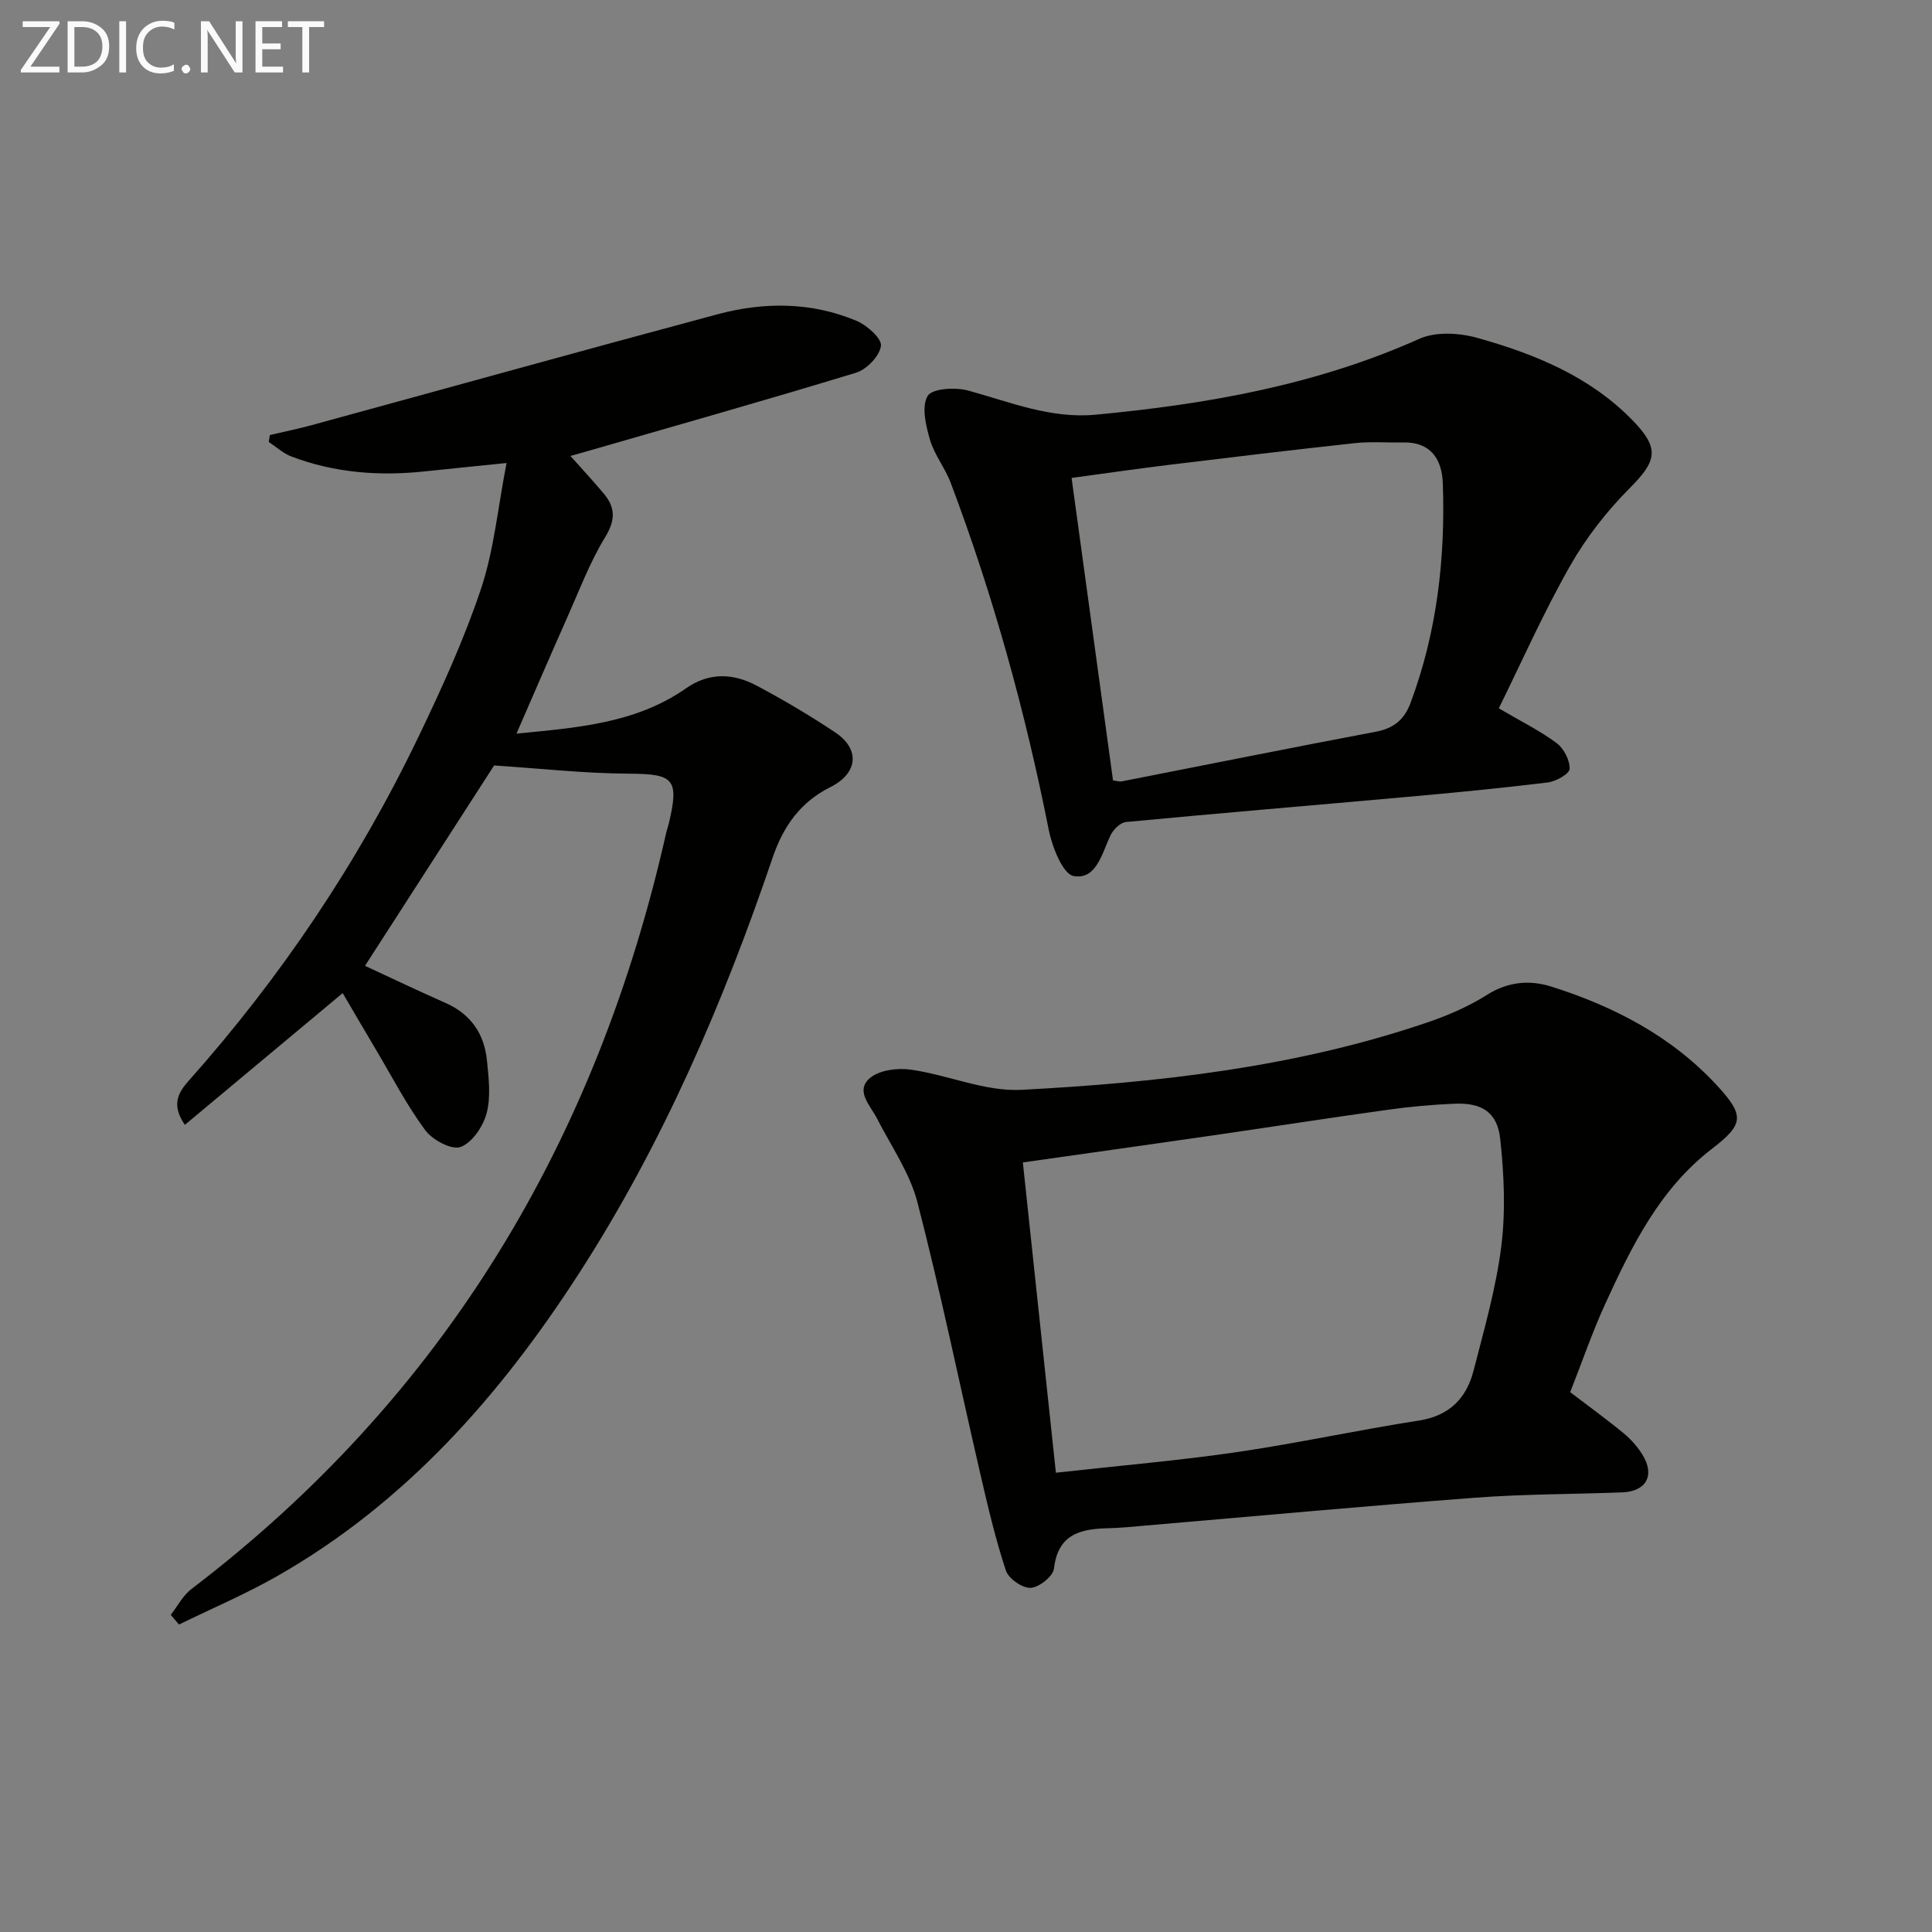
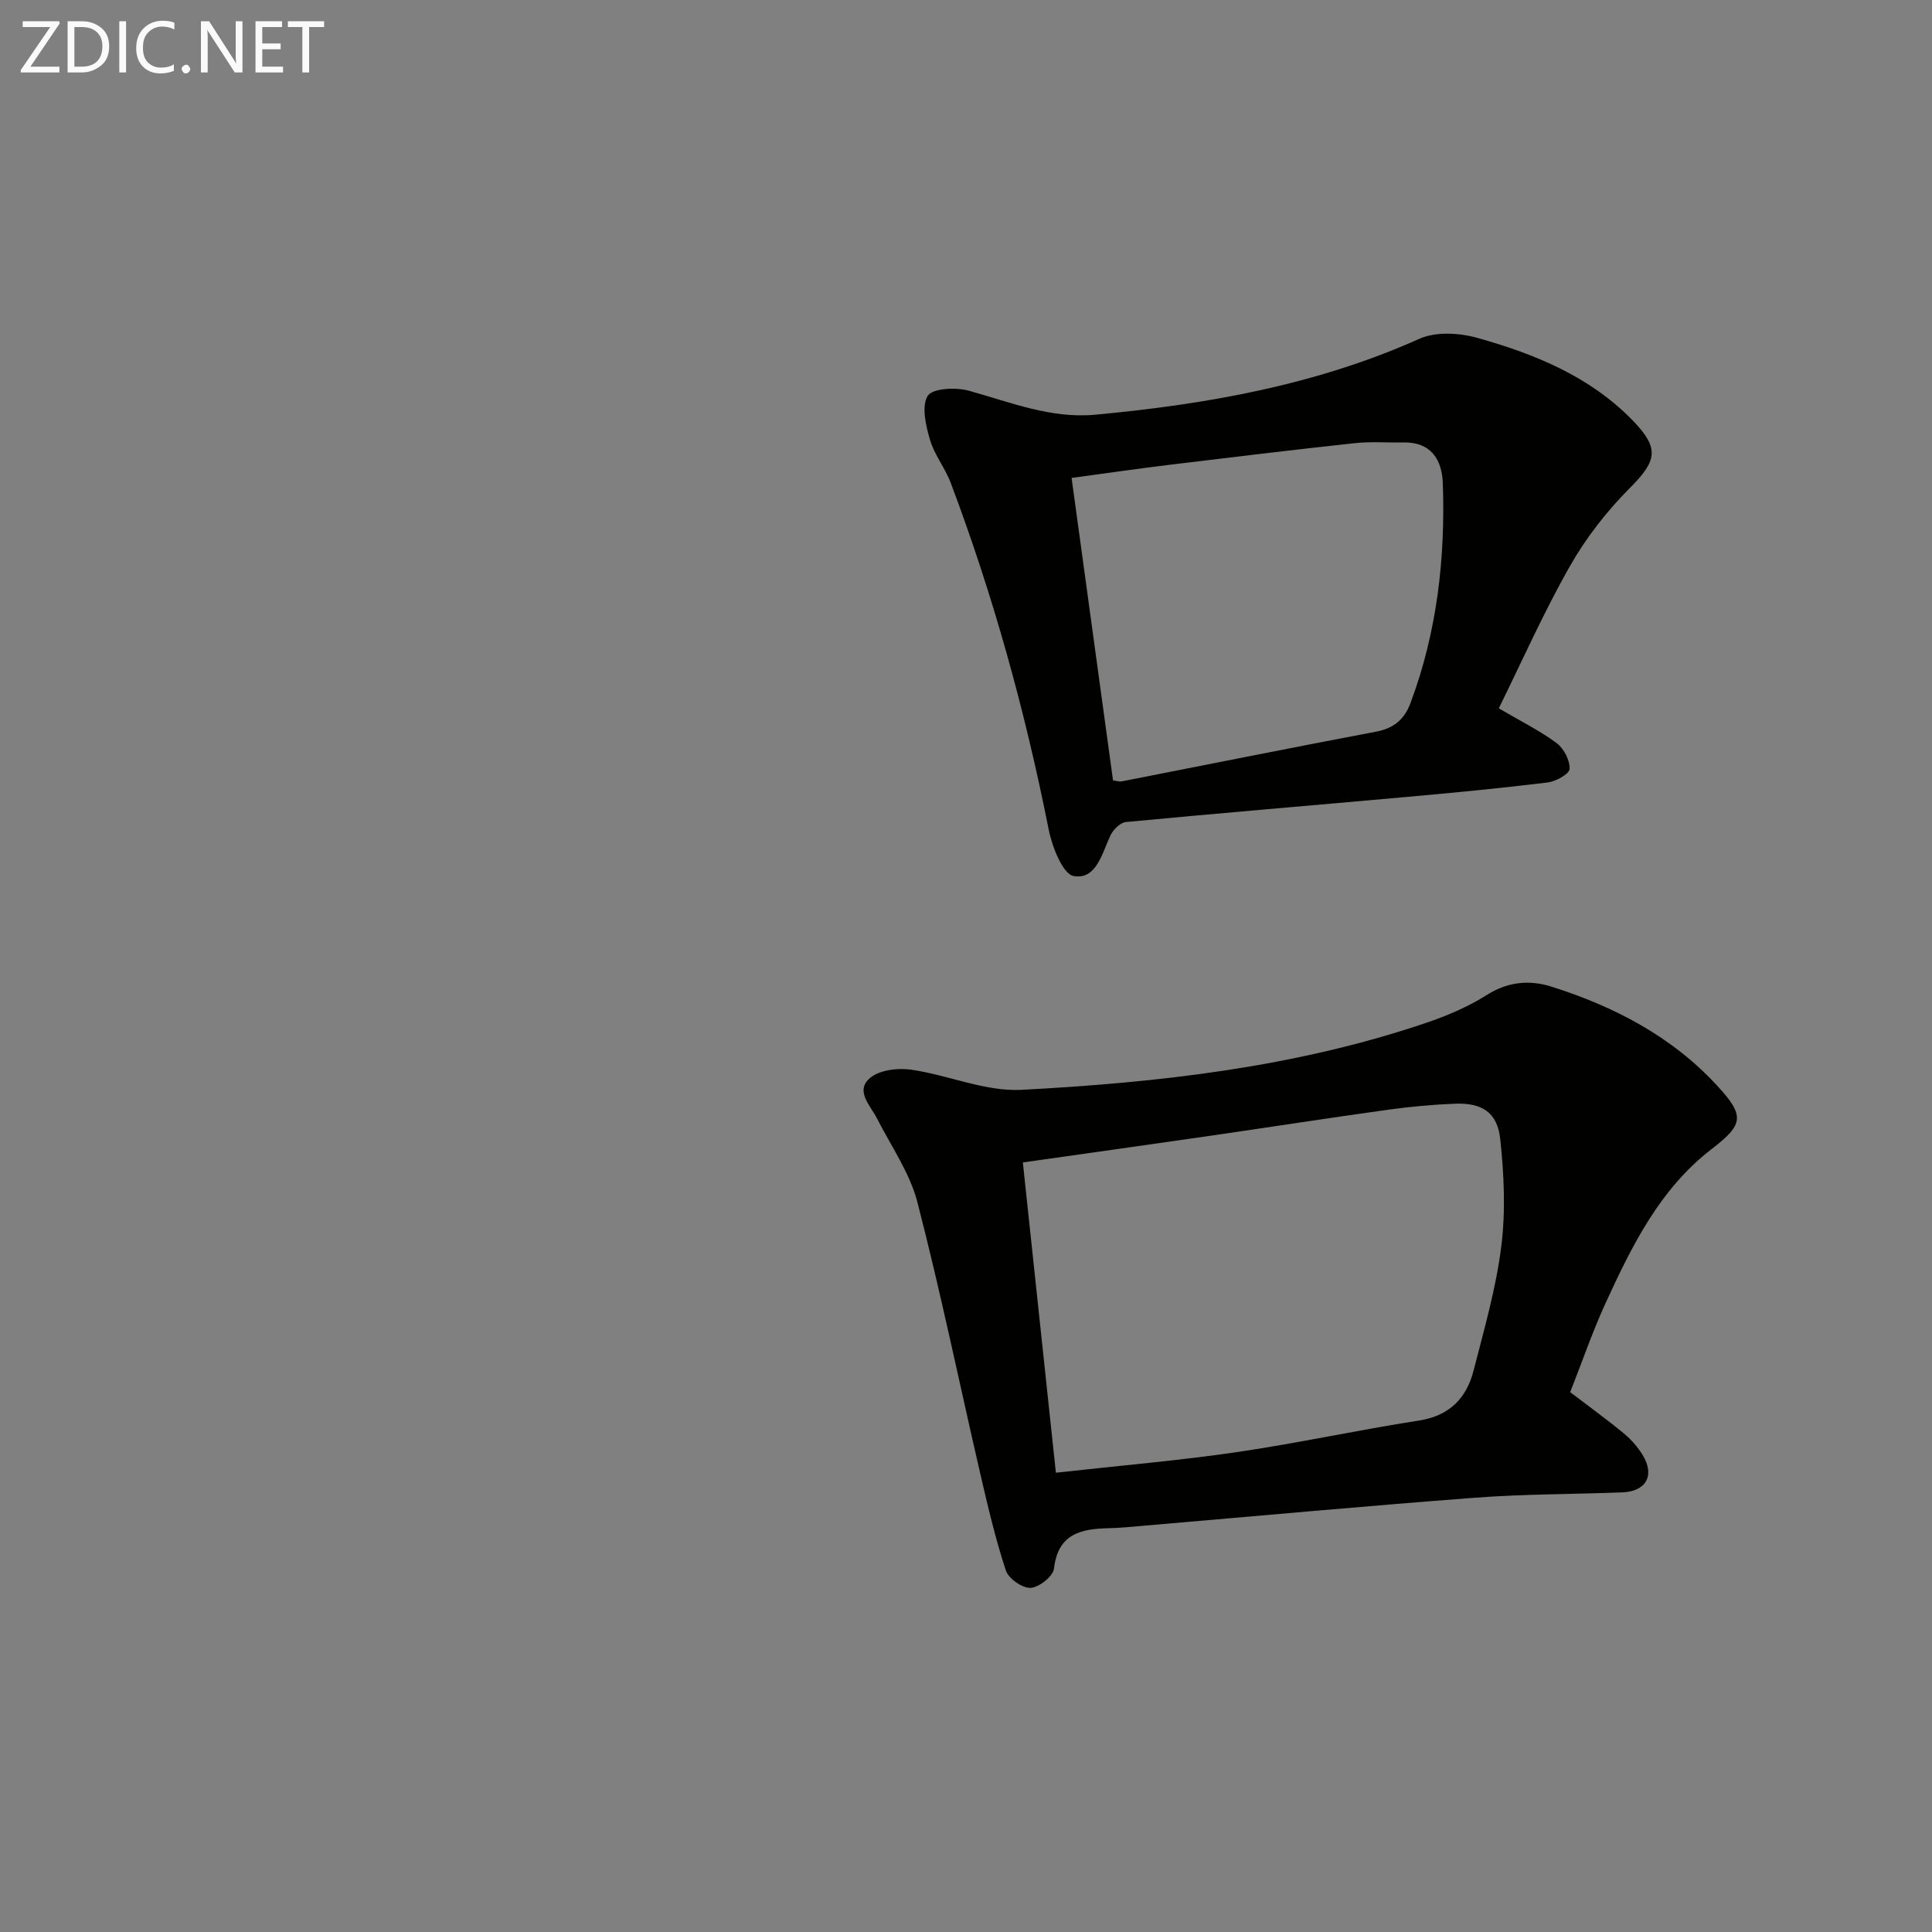
<svg xmlns="http://www.w3.org/2000/svg" enable-background="new 0 0 400 400" viewBox="0 0 400 400">
  <rect x="0" y="0" width="400" height="400" fill="#808080" stroke="none" />
-   <path d="m35.35 334.34c1.41-1.8 2.52-4 4.27-5.34 52.41-39.94 83.99-92.91 98.34-156.71.15-.64.39-1.27.54-1.91 2.15-9.14.97-10.15-8.27-10.2-9.23-.05-18.45-1.08-27.93-1.7-8.58 13.32-17.64 27.38-26.73 41.48 5.24 2.43 10.92 5.15 16.68 7.69 5.24 2.32 8.02 6.4 8.57 11.91.36 3.63.83 7.5-.07 10.92-.72 2.73-2.99 6.1-5.39 6.99-1.82.68-5.81-1.44-7.3-3.45-3.83-5.17-6.83-10.97-10.13-16.54-2.37-3.98-4.7-7.99-6.98-11.87-11.02 9.2-21.69 18.11-32.68 27.28-2.75-4.03-1.53-6.51.74-9.06 19.15-21.51 35.09-45.21 47.57-71.16 4.82-10.02 9.48-20.22 13-30.74 2.69-8.02 3.47-16.68 5.3-26.07-6.67.68-11.88 1.2-17.08 1.75-9.39.99-18.61.27-27.48-3.1-1.69-.64-3.12-1.98-4.67-3 .07-.48.14-.96.22-1.44 2.91-.68 5.85-1.28 8.74-2.07 27.98-7.64 55.92-15.42 83.93-22.93 9.66-2.59 19.47-2.57 28.83 1.37 2.15.91 5.22 3.65 5.02 5.17-.27 2.09-2.94 4.88-5.14 5.55-19.19 5.85-38.51 11.3-57.79 16.87-.57.17-1.15.3-1.37.36 2.37 2.66 4.71 5.17 6.91 7.8 2.4 2.86 2.47 5.45.32 8.97-3.17 5.19-5.35 10.99-7.84 16.59-3.49 7.84-6.88 15.73-10.55 24.14 12.61-1.24 24.71-2.11 35.12-9.39 4.81-3.36 9.79-3.1 14.6-.55 5.57 2.96 11.03 6.19 16.28 9.69 5.23 3.5 4.67 8.49-1.02 11.33-6.19 3.09-9.75 8.12-11.95 14.61-10.24 30.14-22.78 59.25-40.1 86.09-16.35 25.33-35.95 47.54-62.51 62.67-6.54 3.72-13.51 6.69-20.29 10-.56-.65-1.13-1.32-1.71-2z" fill="#010100" />
  <path d="m325.09 288.23c4.02 3.07 7.65 5.69 11.1 8.54 1.51 1.25 2.88 2.8 3.9 4.47 2.58 4.23.74 7.55-4.22 7.74-10.14.39-20.3.34-30.41 1.1-22.85 1.73-45.67 3.84-68.5 5.79-2.49.21-4.97.48-7.47.53-5.76.13-10.46 1.19-11.28 8.38-.18 1.58-3.1 3.89-4.84 3.97-1.71.08-4.57-1.92-5.12-3.6-2.16-6.56-3.74-13.32-5.3-20.06-4.33-18.73-8.2-37.58-13.01-56.18-1.58-6.1-5.44-11.61-8.37-17.35-1.39-2.73-4.57-5.7-1.46-8.36 1.95-1.67 5.74-2.13 8.5-1.74 7.68 1.1 15.35 4.57 22.87 4.18 28.36-1.5 56.6-4.66 83.73-13.85 4.38-1.48 8.76-3.35 12.65-5.81 4.38-2.77 8.89-3.13 13.38-1.7 12.99 4.12 24.87 10.29 34.27 20.48 5.78 6.27 5.49 8.04-1.1 13.11-10.8 8.31-16.6 20.16-22.08 32.12-2.68 5.87-4.78 12.01-7.24 18.24zm-106.48 16.68c13.36-1.49 25.45-2.51 37.44-4.26 12.62-1.85 25.11-4.58 37.72-6.54 6.33-.99 9.84-4.61 11.32-10.35 2.18-8.5 4.64-17.01 5.73-25.67.92-7.31.58-14.89-.21-22.25-.59-5.55-3.8-7.55-9.37-7.33-4.64.18-9.28.61-13.88 1.25-12.32 1.71-24.61 3.63-36.92 5.41-12.78 1.85-25.57 3.64-38.67 5.5 2.28 21.38 4.54 42.6 6.84 64.24z" fill="#010100" />
  <path d="m310.31 146.65c4.68 2.75 8.58 4.67 12 7.22 1.48 1.11 2.73 3.55 2.66 5.32-.04 1.03-2.83 2.6-4.53 2.81-9.72 1.19-19.48 2.13-29.24 3-19.36 1.74-38.73 3.35-58.08 5.19-1.18.11-2.66 1.59-3.22 2.79-1.76 3.73-2.91 9.19-7.59 8.4-2.26-.38-4.48-6.05-5.19-9.63-4.86-24.48-11.48-48.43-20.28-71.77-1.16-3.09-3.39-5.81-4.3-8.94-.86-2.94-1.79-6.91-.47-9.08.95-1.56 5.79-1.82 8.46-1.08 8.64 2.38 17 5.84 26.24 4.98 23.09-2.15 45.7-6.14 67.11-15.72 3.39-1.52 8.27-1.23 12.01-.18 11.9 3.34 23.31 7.98 32.18 17.13 5.61 5.79 4.94 8.35-.63 13.95-4.75 4.77-9.06 10.28-12.38 16.13-5.46 9.6-9.95 19.74-14.75 29.48zm-79.87 14.93c.82.1 1.33.29 1.79.2 17.55-3.44 35.08-6.97 52.65-10.29 3.7-.7 5.88-2.53 7.16-5.96 5.48-14.68 7.22-29.93 6.68-45.47-.17-4.89-2.44-8.59-8.22-8.46-3.31.07-6.66-.21-9.93.14-12.85 1.39-25.68 2.94-38.51 4.5-6.66.81-13.31 1.78-20.2 2.71 2.92 21.41 5.75 42.03 8.58 62.63z" fill="#010100" />
  <g fill="#fafafa">
    <path d="m12.4 4.8-6.1 9h6v1.2h-8v-.5l6.1-8.9h-5.7v-1.2h7.6v.4z" />
    <path d="m14 15v-10.6h3c1.6 0 2.9.5 4 1.4s1.6 2.2 1.6 3.8-.5 3-1.6 3.9-2.4 1.5-4 1.5zm1.4-9.4v8.2h1.6c1.3 0 2.4-.4 3.1-1.1s1.1-1.8 1.1-3.1-.4-2.3-1.2-3-1.8-1-3.1-1z" />
    <path d="m26.1 4.4v10.6h-1.4v-10.6z" />
    <path d="m36.1 14.6c-.8.4-1.8.6-2.9.6-1.5 0-2.7-.5-3.6-1.4s-1.4-2.2-1.4-3.8c0-1.7.5-3.1 1.5-4.1s2.3-1.6 3.9-1.6c1 0 1.8.1 2.5.4v1.4c-.8-.4-1.6-.6-2.5-.6-1.2 0-2.1.4-2.9 1.2s-1.1 1.8-1.1 3.2c0 1.3.3 2.3 1 3s1.6 1.1 2.7 1.1c1 0 2-.2 2.7-.7v1.3z" />
    <path d="m37.6 14.3c0-.2.1-.5.3-.6s.4-.3.6-.3c.3 0 .5.1.6.3s.3.4.3.6-.1.4-.3.6-.4.3-.6.3c-.3 0-.5-.1-.6-.3s-.3-.4-.3-.6z" />
    <path d="m50.2 15h-1.6l-5.3-8.2c-.2-.2-.3-.5-.4-.7 0 .2.1.7.1 1.5v7.4h-1.4v-10.6h1.7l5.2 8.1c.2.4.4.6.4.7 0-.3-.1-.8-.1-1.5v-7.3h1.4z" />
    <path d="m58.6 15h-5.7v-10.6h5.5v1.2h-4.1v3.4h3.8v1.2h-3.8v3.6h4.3z" />
    <path d="m67.1 5.6h-3.1v9.4h-1.4v-9.4h-3v-1.2h7.5z" />
  </g>
</svg>